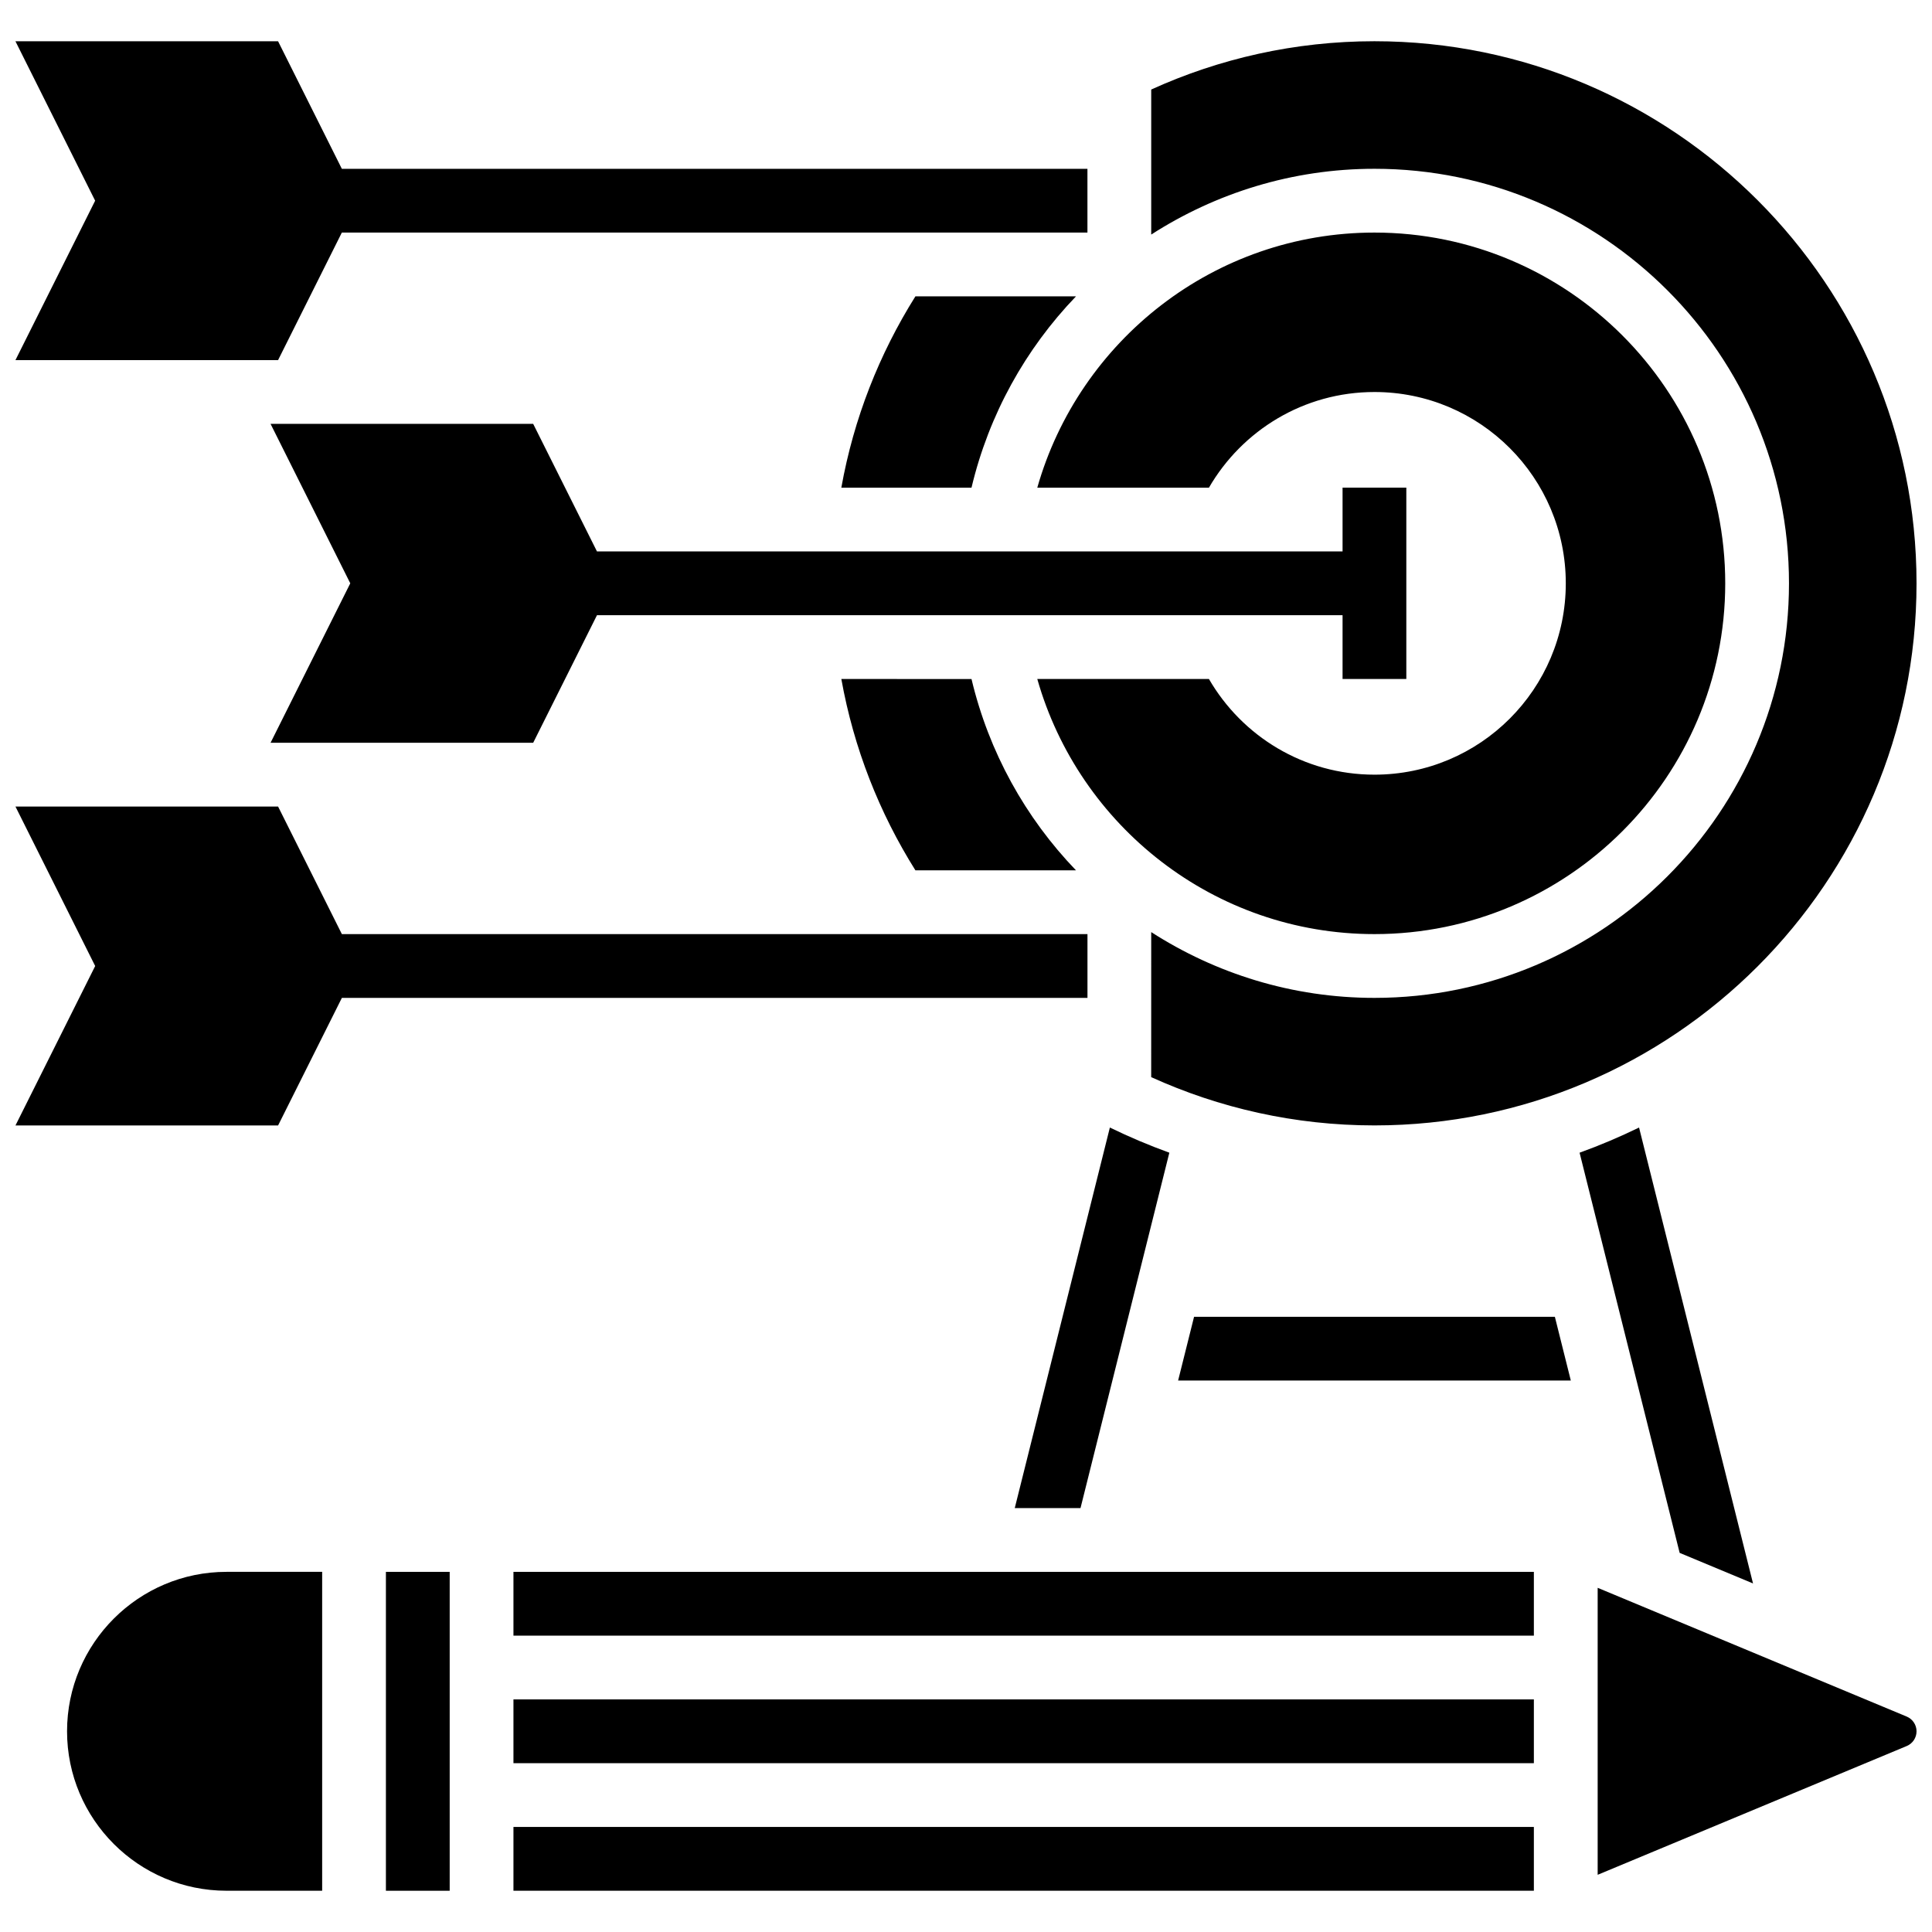
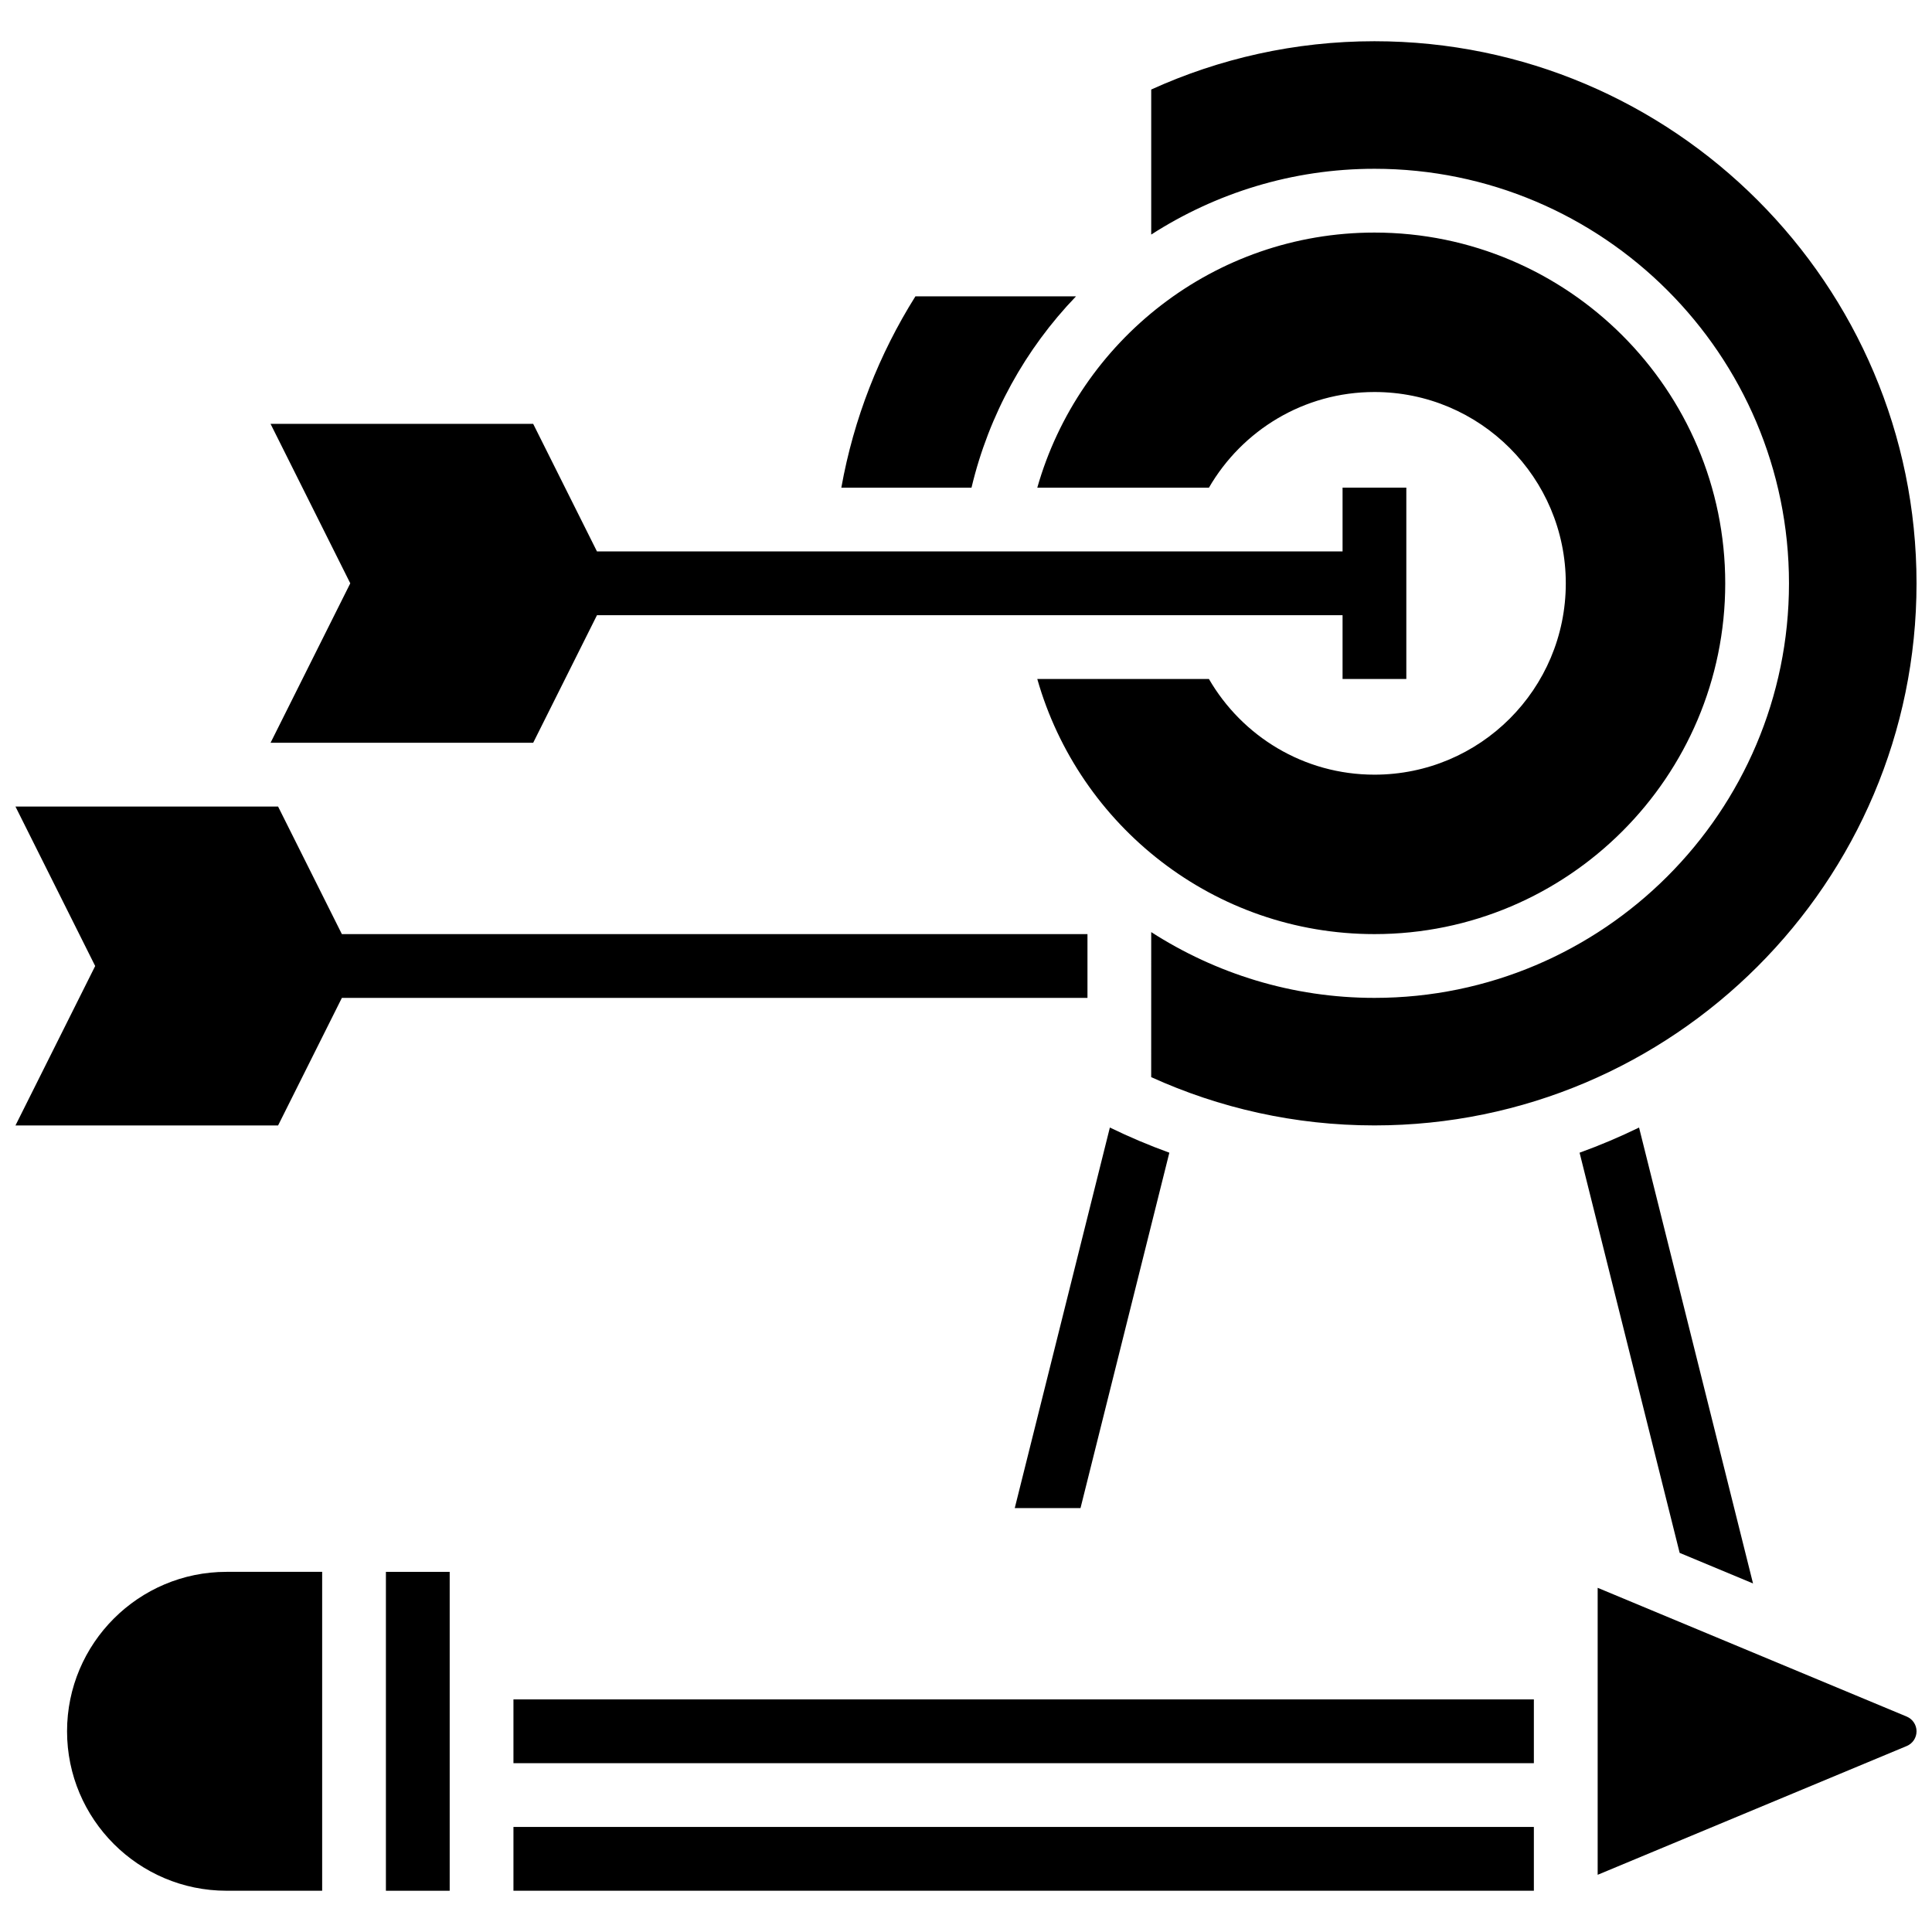
<svg xmlns="http://www.w3.org/2000/svg" width="800px" height="800px" version="1.1" viewBox="144 144 512 512">
  <defs>
    <clipPath id="d">
-       <path d="m148.09 357h284.91v86h-284.91z" />
+       <path d="m148.09 357h284.91v86h-284.91" />
    </clipPath>
    <clipPath id="c">
-       <path d="m148.09 154h284.91v86h-284.91z" />
-     </clipPath>
+       </clipPath>
    <clipPath id="b">
      <path d="m449 154h202.9v289h-202.9z" />
    </clipPath>
    <clipPath id="a">
      <path d="m567 564h84.902v77h-84.902z" />
    </clipPath>
  </defs>
  <g clip-path="url(#d)">
    <path d="m432.19 391.55h-197.59l-16.902-33.801h-69.598l21.125 42.254-21.125 42.25h69.598l16.902-33.801h197.59z" />
  </g>
  <path d="m285.3 340.84 16.902-33.801h197.59v16.898h16.898v-50.703h-16.898v16.902h-197.59l-16.902-33.805h-69.598l21.125 42.254-21.125 42.254z" />
  <g clip-path="url(#c)">
-     <path d="m217.69 239.44 16.902-33.805h197.59v-16.898h-197.59l-16.902-33.805h-69.598l21.125 42.254-21.125 42.254z" />
-   </g>
-   <path d="m460.44 492.96-4.227 16.898h104.07l-4.227-16.898z" />
+     </g>
  <path d="m608.57 563.63-30.203-120.82c-5.113 2.492-10.359 4.715-15.762 6.668l26.52 106.05z" />
  <path d="m412.92 543.66h17.426l23.543-94.184c-5.391-1.953-10.648-4.176-15.762-6.668z" />
-   <path d="m429.15 374.65c-13.379-13.91-23.086-31.309-27.691-50.703l-34.496-0.004c3.289 18.355 10.066 35.457 19.629 50.703z" />
  <path d="m386.59 222.54c-9.566 15.246-16.344 32.348-19.629 50.703h34.496c4.606-19.395 14.316-36.793 27.691-50.703z" />
  <g clip-path="url(#b)">
    <path d="m508.24 188.73c60.574 0 109.86 49.285 109.86 109.86s-49.285 109.86-109.86 109.86c-21.785 0-42.059-6.449-59.156-17.434l-0.008 38.434c18.051 8.203 38.082 12.797 59.164 12.797 79.215 0 143.66-64.445 143.66-143.66s-64.445-143.66-143.66-143.66c-21.086 0-41.105 4.598-59.156 12.801v38.434c17.098-10.984 37.371-17.43 59.156-17.43z" />
  </g>
  <path d="m161.77 602.81c0 23.297 18.953 42.254 42.254 42.254h25.352v-84.508h-25.352c-23.297 0-42.254 18.957-42.254 42.254z" />
  <path d="m464.38 273.24c8.773-15.145 25.105-25.352 43.867-25.352 28.004 0 50.703 22.699 50.703 50.703s-22.699 50.703-50.703 50.703c-18.762 0-35.094-10.207-43.867-25.352h-45.488c11.07 38.957 46.891 67.605 89.355 67.605 51.254 0 92.957-41.703 92.957-92.957s-41.703-92.957-92.957-92.957c-42.457 0-78.277 28.648-89.355 67.605z" />
-   <path d="m280.07 560.56h270.42v16.902h-270.42z" />
  <g clip-path="url(#a)">
    <path d="m649.3 598.91-81.902-34.125v76.055l81.902-34.125c1.582-0.66 2.602-2.195 2.602-3.902s-1.023-3.242-2.602-3.902z" />
  </g>
  <path d="m246.27 560.56h16.902v84.508h-16.902z" />
  <path d="m280.07 628.16h270.42v16.902h-270.42z" />
  <path d="m280.07 594.36h270.42v16.902h-270.42z" />
</svg>